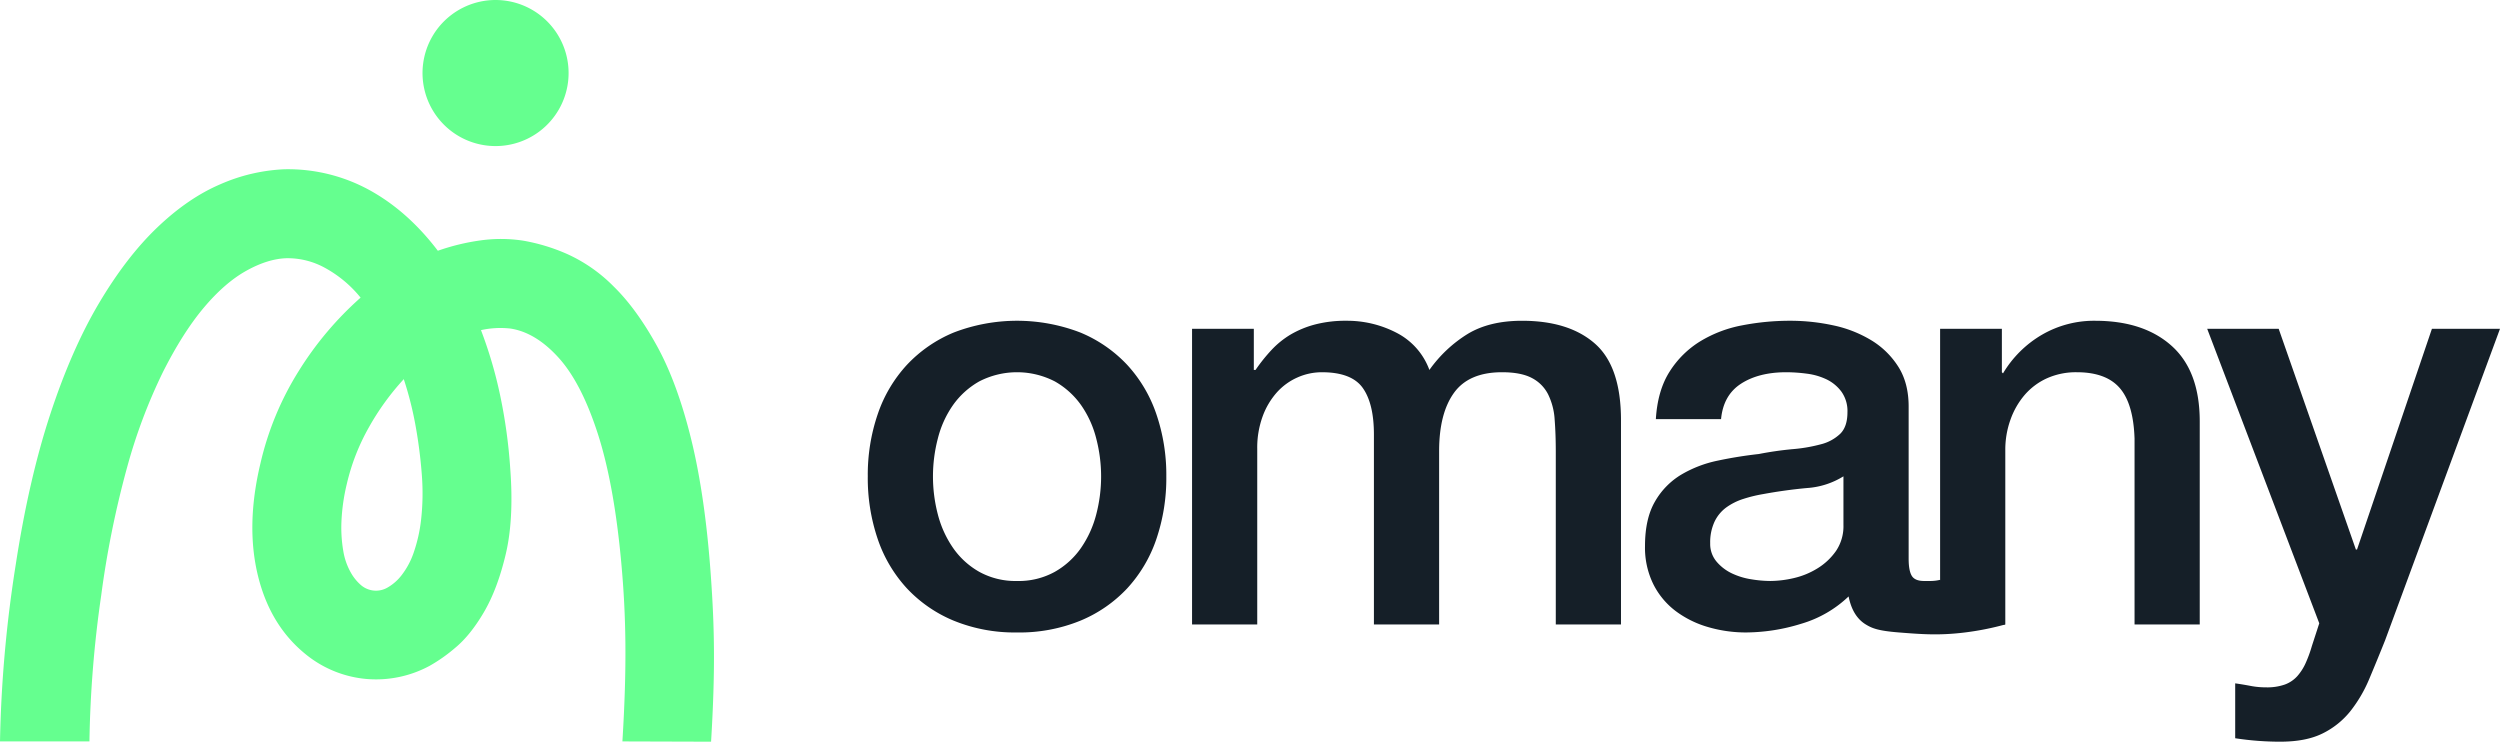
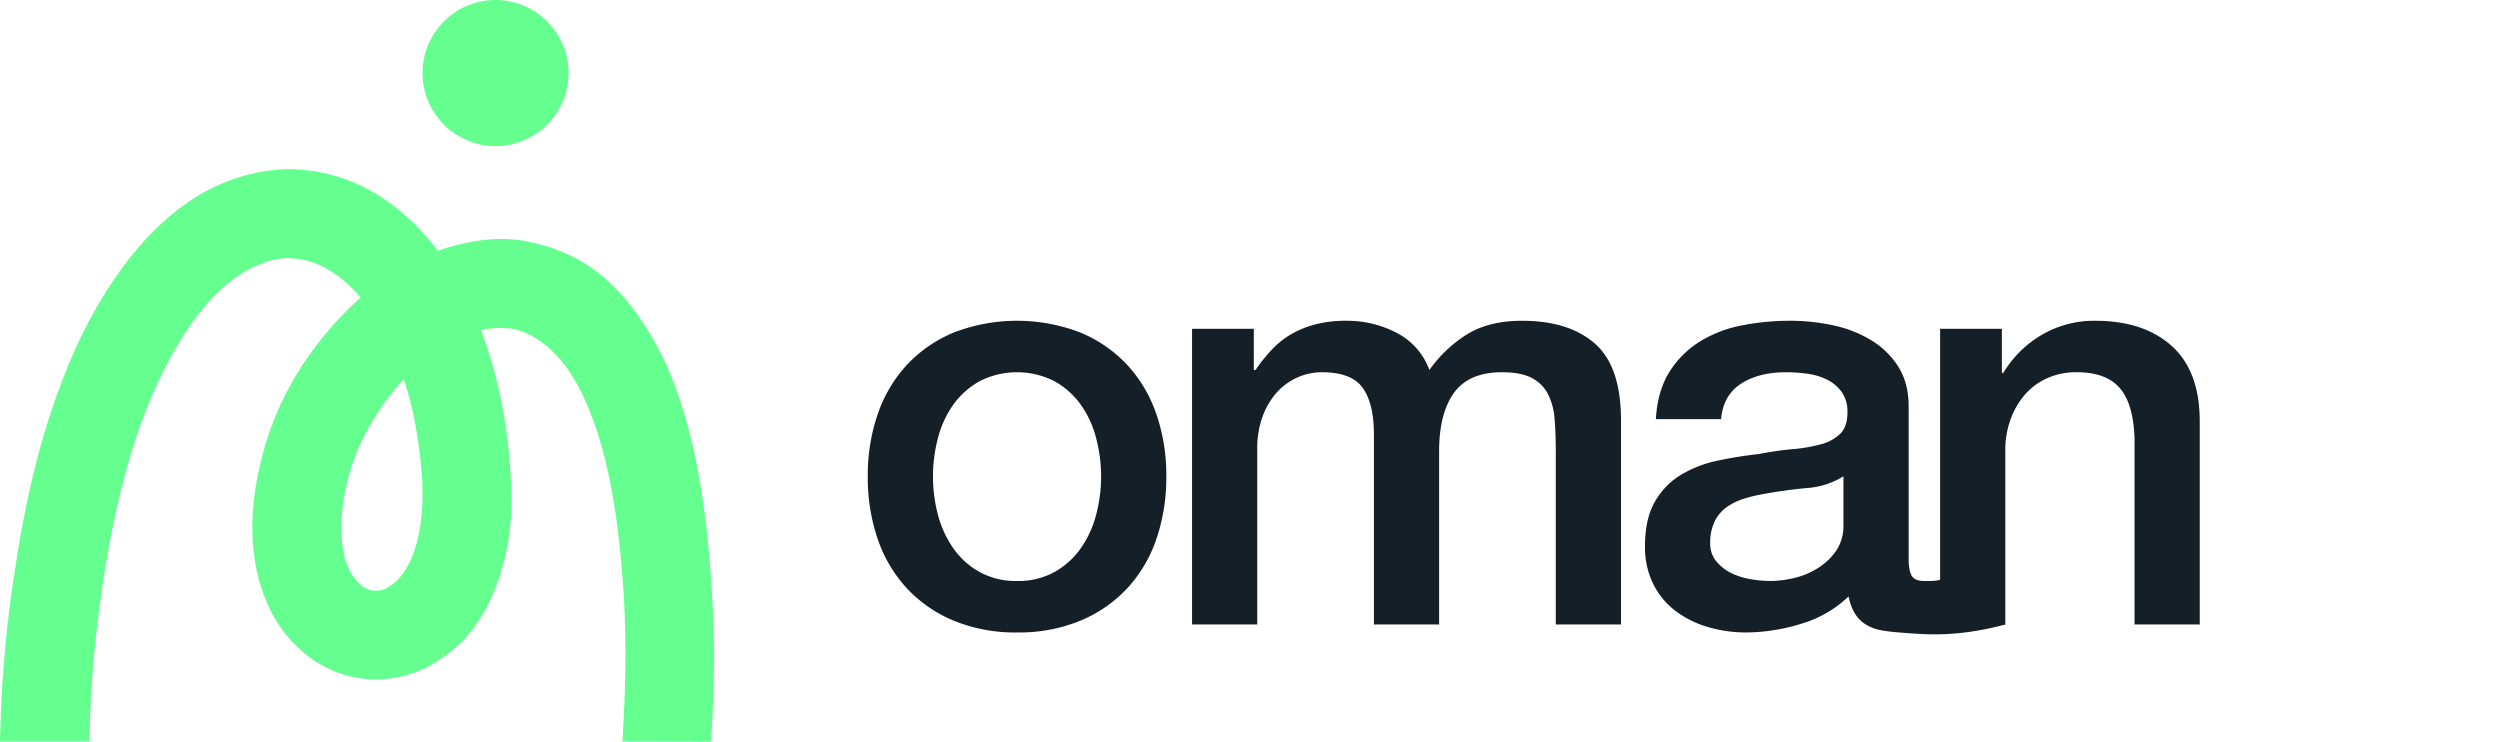
<svg xmlns="http://www.w3.org/2000/svg" width="1017.951" height="302" viewBox="0 0 1017.951 302">
  <g id="Groupe_16128" data-name="Groupe 16128" transform="translate(-427.631 -407)">
    <g id="Groupe_2826" data-name="Groupe 2826" transform="translate(-46.369)">
      <path id="Tracé_21641" data-name="Tracé 21641" d="M212.987,81.442a76.548,76.548,0,0,1,17.892,5.421,62.954,62.954,0,0,1,18.977,13.231q9.324,9.107,17.677,24.29t13.99,38.283q5.637,23.1,7.915,55.2c1.52,21.4,1.838,38.82.1,67.592l-36.106-.112c1.878-30.507,1.517-50.922-.436-72.468s-5.171-39.221-9.651-53.031-9.835-24.109-16.051-30.909-12.724-10.7-19.518-11.71a36.6,36.6,0,0,0-11.93.651,175.972,175.972,0,0,1,7.807,26.569,213.9,213.9,0,0,1,4.123,30.039q1.514,20.387-1.845,34.594t-8.893,23.64q-5.531,9.435-11.711,14.532a64.994,64.994,0,0,1-10.3,7.266,45.909,45.909,0,0,1-25.592,5.421,45.414,45.414,0,0,1-24.291-9.543q-14.965-11.711-20.063-32.318t.976-45.979a122.573,122.573,0,0,1,15.615-37.631,135.252,135.252,0,0,1,25.159-29.822,48.675,48.675,0,0,0-14.748-12.255,31.51,31.51,0,0,0-15.4-3.795q-7.6.217-16.376,5.1T82.96,108.77q-8.57,10.2-16.7,26.35a220.522,220.522,0,0,0-14.531,38.716A389.857,389.857,0,0,0,41.209,225.89a460.13,460.13,0,0,0-4.79,59.455H0a518.719,518.719,0,0,1,6.4-71.927q5.312-34.591,13.989-61.056t19.845-45.328q11.17-18.87,23.75-30.909t25.81-17.675a72.441,72.441,0,0,1,26.028-6.071A69.028,69.028,0,0,1,150.2,60.727Q165.92,69.3,178.283,85.56a89.232,89.232,0,0,1,17.46-4.229,59.9,59.9,0,0,1,17.243.111M157.9,222.635a19.374,19.374,0,0,0,5.64-4.987,31.632,31.632,0,0,0,4.881-9.11,61.864,61.864,0,0,0,3.036-13.446,96.905,96.905,0,0,0,.326-18,194.807,194.807,0,0,0-2.712-21.038,140.458,140.458,0,0,0-4.662-18.218A104.173,104.173,0,0,0,150.2,157.461a86.651,86.651,0,0,0-9,23.1,79.661,79.661,0,0,0-2.17,15.29,56.113,56.113,0,0,0,.761,12.036,26.426,26.426,0,0,0,3.036,8.677,19.066,19.066,0,0,0,4.229,5.206,9.373,9.373,0,0,0,10.844.866" transform="translate(474 423.543)" fill="#65ff8f" />
      <path id="Tracé_21642" data-name="Tracé 21642" d="M189.962,33.636A29.737,29.737,0,1,1,164.377.26a29.736,29.736,0,0,1,25.585,33.376" transform="translate(515.3 407)" fill="#65ff8f" />
    </g>
    <path id="Tracé_21643" data-name="Tracé 21643" d="M338.335,212.98a65.63,65.63,0,0,1-25.733-4.775,54.782,54.782,0,0,1-19.095-13.158,56.175,56.175,0,0,1-11.876-20.025,77.054,77.054,0,0,1-4.076-25.616,76.332,76.332,0,0,1,4.076-25.385A56.213,56.213,0,0,1,293.507,104,54.865,54.865,0,0,1,312.6,90.84a71.73,71.73,0,0,1,51.465,0A54.921,54.921,0,0,1,383.162,104a56.343,56.343,0,0,1,11.876,20.027,76.444,76.444,0,0,1,4.076,25.385,77.166,77.166,0,0,1-4.076,25.616,56.3,56.3,0,0,1-11.876,20.025,54.838,54.838,0,0,1-19.1,13.158,65.644,65.644,0,0,1-25.732,4.775m0-20.96A30.443,30.443,0,0,0,353.7,188.3a32.372,32.372,0,0,0,10.713-9.781,42.765,42.765,0,0,0,6.171-13.624,61.141,61.141,0,0,0,0-30.857,41.249,41.249,0,0,0-6.171-13.62A32.913,32.913,0,0,0,353.7,110.75a33.57,33.57,0,0,0-30.739,0,32.876,32.876,0,0,0-10.711,9.665,41.16,41.16,0,0,0-6.171,13.62,61.142,61.142,0,0,0,0,30.857,42.67,42.67,0,0,0,6.171,13.624,32.336,32.336,0,0,0,10.711,9.781,30.433,30.433,0,0,0,15.37,3.724" transform="translate(503.418 451.543)" fill="#151f28" />
    <path id="Tracé_21644" data-name="Tracé 21644" d="M396.938,89.327h25.15v16.767h.7a68.317,68.317,0,0,1,6.519-8.152,35.753,35.753,0,0,1,7.8-6.289,39.655,39.655,0,0,1,9.9-4.074,49.189,49.189,0,0,1,12.807-1.513,43.6,43.6,0,0,1,20.377,4.891,27.673,27.673,0,0,1,13.389,15.138,53.59,53.59,0,0,1,15.6-14.672q8.847-5.354,22.123-5.356,19.093,0,29.691,9.316t10.6,31.2v83.135H545.043V139.391q0-7.212-.466-13.155A26.923,26.923,0,0,0,541.9,115.99a15.26,15.26,0,0,0-6.637-6.638q-4.426-2.326-12.108-2.327-13.508,0-19.561,8.383t-6.055,23.752v70.559H470.989V132.406q0-12.575-4.54-18.977t-16.651-6.4a24.343,24.343,0,0,0-9.9,2.1,24.668,24.668,0,0,0-8.383,6.053,30.236,30.236,0,0,0-5.821,9.781,37.107,37.107,0,0,0-2.212,13.274v71.49H396.938Z" transform="translate(516.074 451.543)" fill="#151f28" />
    <path id="Tracé_21645" data-name="Tracé 21645" d="M671.047,182.941q0,4.886,1.281,6.985t5.008,2.095h2.794a17.271,17.271,0,0,0,3.726-.466L710.4,209.719A115.367,115.367,0,0,1,693.84,213c-10.423,1.276-17.646.7-26.752-.021-8.462-.672-10.914-1.686-13.506-3.262q-5.359-3.257-6.985-11.409a46.993,46.993,0,0,1-19.445,11.178,76.681,76.681,0,0,1-22.238,3.493,54.535,54.535,0,0,1-15.6-2.214,40.8,40.8,0,0,1-13.157-6.52,31.171,31.171,0,0,1-9.082-10.944,33.706,33.706,0,0,1-3.377-15.487q0-11.178,4.076-18.165a30.211,30.211,0,0,1,10.711-10.944,48.351,48.351,0,0,1,14.9-5.7q8.263-1.75,16.65-2.68a136.507,136.507,0,0,1,13.74-1.98,64.391,64.391,0,0,0,11.528-1.98,17.643,17.643,0,0,0,7.917-4.309q2.91-2.908,2.911-8.73a13.6,13.6,0,0,0-2.445-8.383,16.435,16.435,0,0,0-6.055-5.01,26.285,26.285,0,0,0-8.033-2.326,64.787,64.787,0,0,0-8.383-.582q-11.177,0-18.4,4.656t-8.15,14.436H568.118q.7-11.638,5.59-19.327a38.621,38.621,0,0,1,12.459-12.342,50.988,50.988,0,0,1,17.115-6.52,101.9,101.9,0,0,1,19.56-1.864,82.421,82.421,0,0,1,17.466,1.864,49.61,49.61,0,0,1,15.486,6.054,33.563,33.563,0,0,1,11.062,10.828q4.191,6.638,4.191,16.185ZM644.5,149.407a32.208,32.208,0,0,1-14.9,4.771q-8.852.818-17.7,2.445a57.3,57.3,0,0,0-8.15,1.98,24.535,24.535,0,0,0-6.985,3.493,15.349,15.349,0,0,0-4.776,5.822,19.924,19.924,0,0,0-1.746,8.734A11.121,11.121,0,0,0,592.8,184.1a18.6,18.6,0,0,0,6.173,4.776,28.567,28.567,0,0,0,7.918,2.444,48.981,48.981,0,0,0,7.8.7,43.246,43.246,0,0,0,9.548-1.163A31.847,31.847,0,0,0,633.9,186.9a25.4,25.4,0,0,0,7.568-7.1A17.976,17.976,0,0,0,644.5,169.2Z" transform="translate(533.746 451.543)" fill="#151f28" />
    <path id="Tracé_21646" data-name="Tracé 21646" d="M672.342,89.327h25.15v17.7l.466.463a44.518,44.518,0,0,1,15.834-15.716,42.2,42.2,0,0,1,21.657-5.707q19.788,0,31.2,10.247t11.41,30.738v82.669H751.517V134.035q-.469-14.2-6.054-20.606T728,107.025a28.839,28.839,0,0,0-12.108,2.442,26.26,26.26,0,0,0-9.082,6.754,31.779,31.779,0,0,0-5.822,10.132,36.149,36.149,0,0,0-2.1,12.342v71.024H672.342Z" transform="translate(545.262 451.543)" fill="#151f28" />
-     <path id="Tracé_21647" data-name="Tracé 21647" d="M770.668,89.014h29.108L831.214,178.9h.467l30.5-89.886H889.9L843.09,215.926q-3.263,8.149-6.4,15.6A55.971,55.971,0,0,1,829,244.687a33.3,33.3,0,0,1-11.294,9.081q-6.759,3.374-17.232,3.377a120.7,120.7,0,0,1-18.4-1.4V233.393q3.258.461,6.288,1.047a33.275,33.275,0,0,0,6.288.582,21.685,21.685,0,0,0,7.683-1.163,12.786,12.786,0,0,0,5.008-3.377,21.072,21.072,0,0,0,3.375-5.241,51.373,51.373,0,0,0,2.563-6.985l3.027-9.315Z" transform="translate(555.684 451.855)" fill="#151f28" />
  </g>
</svg>